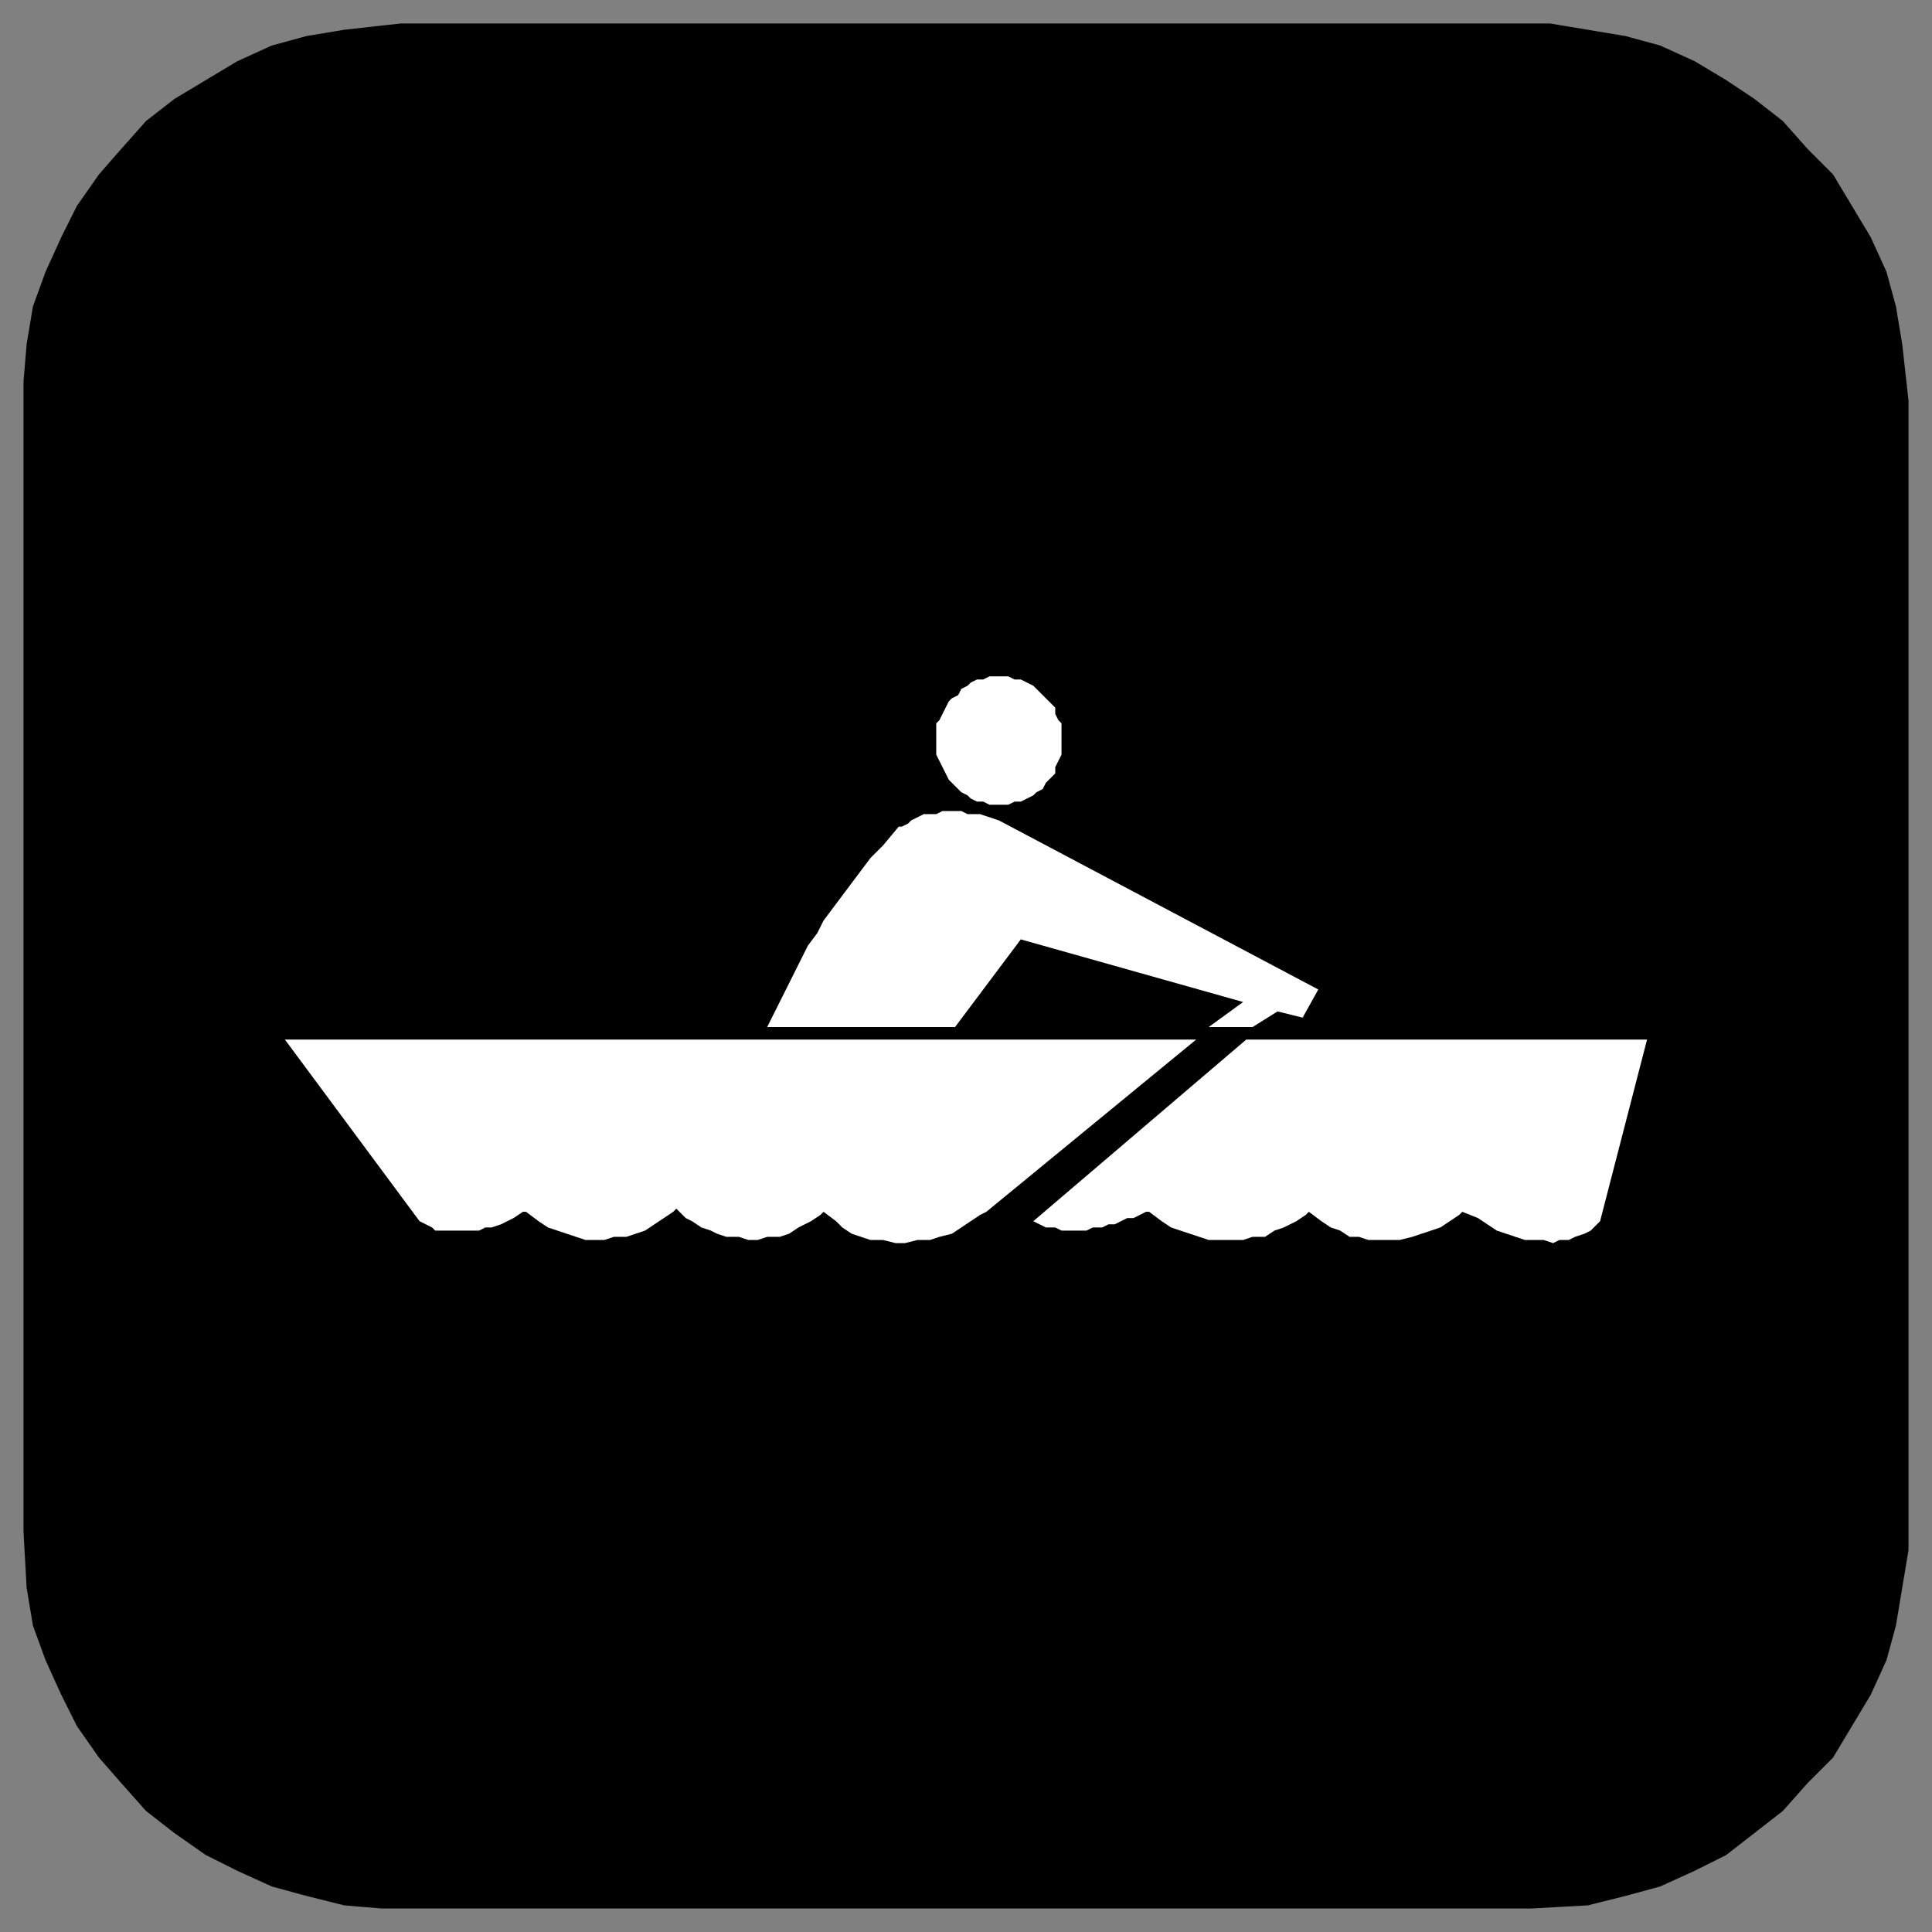
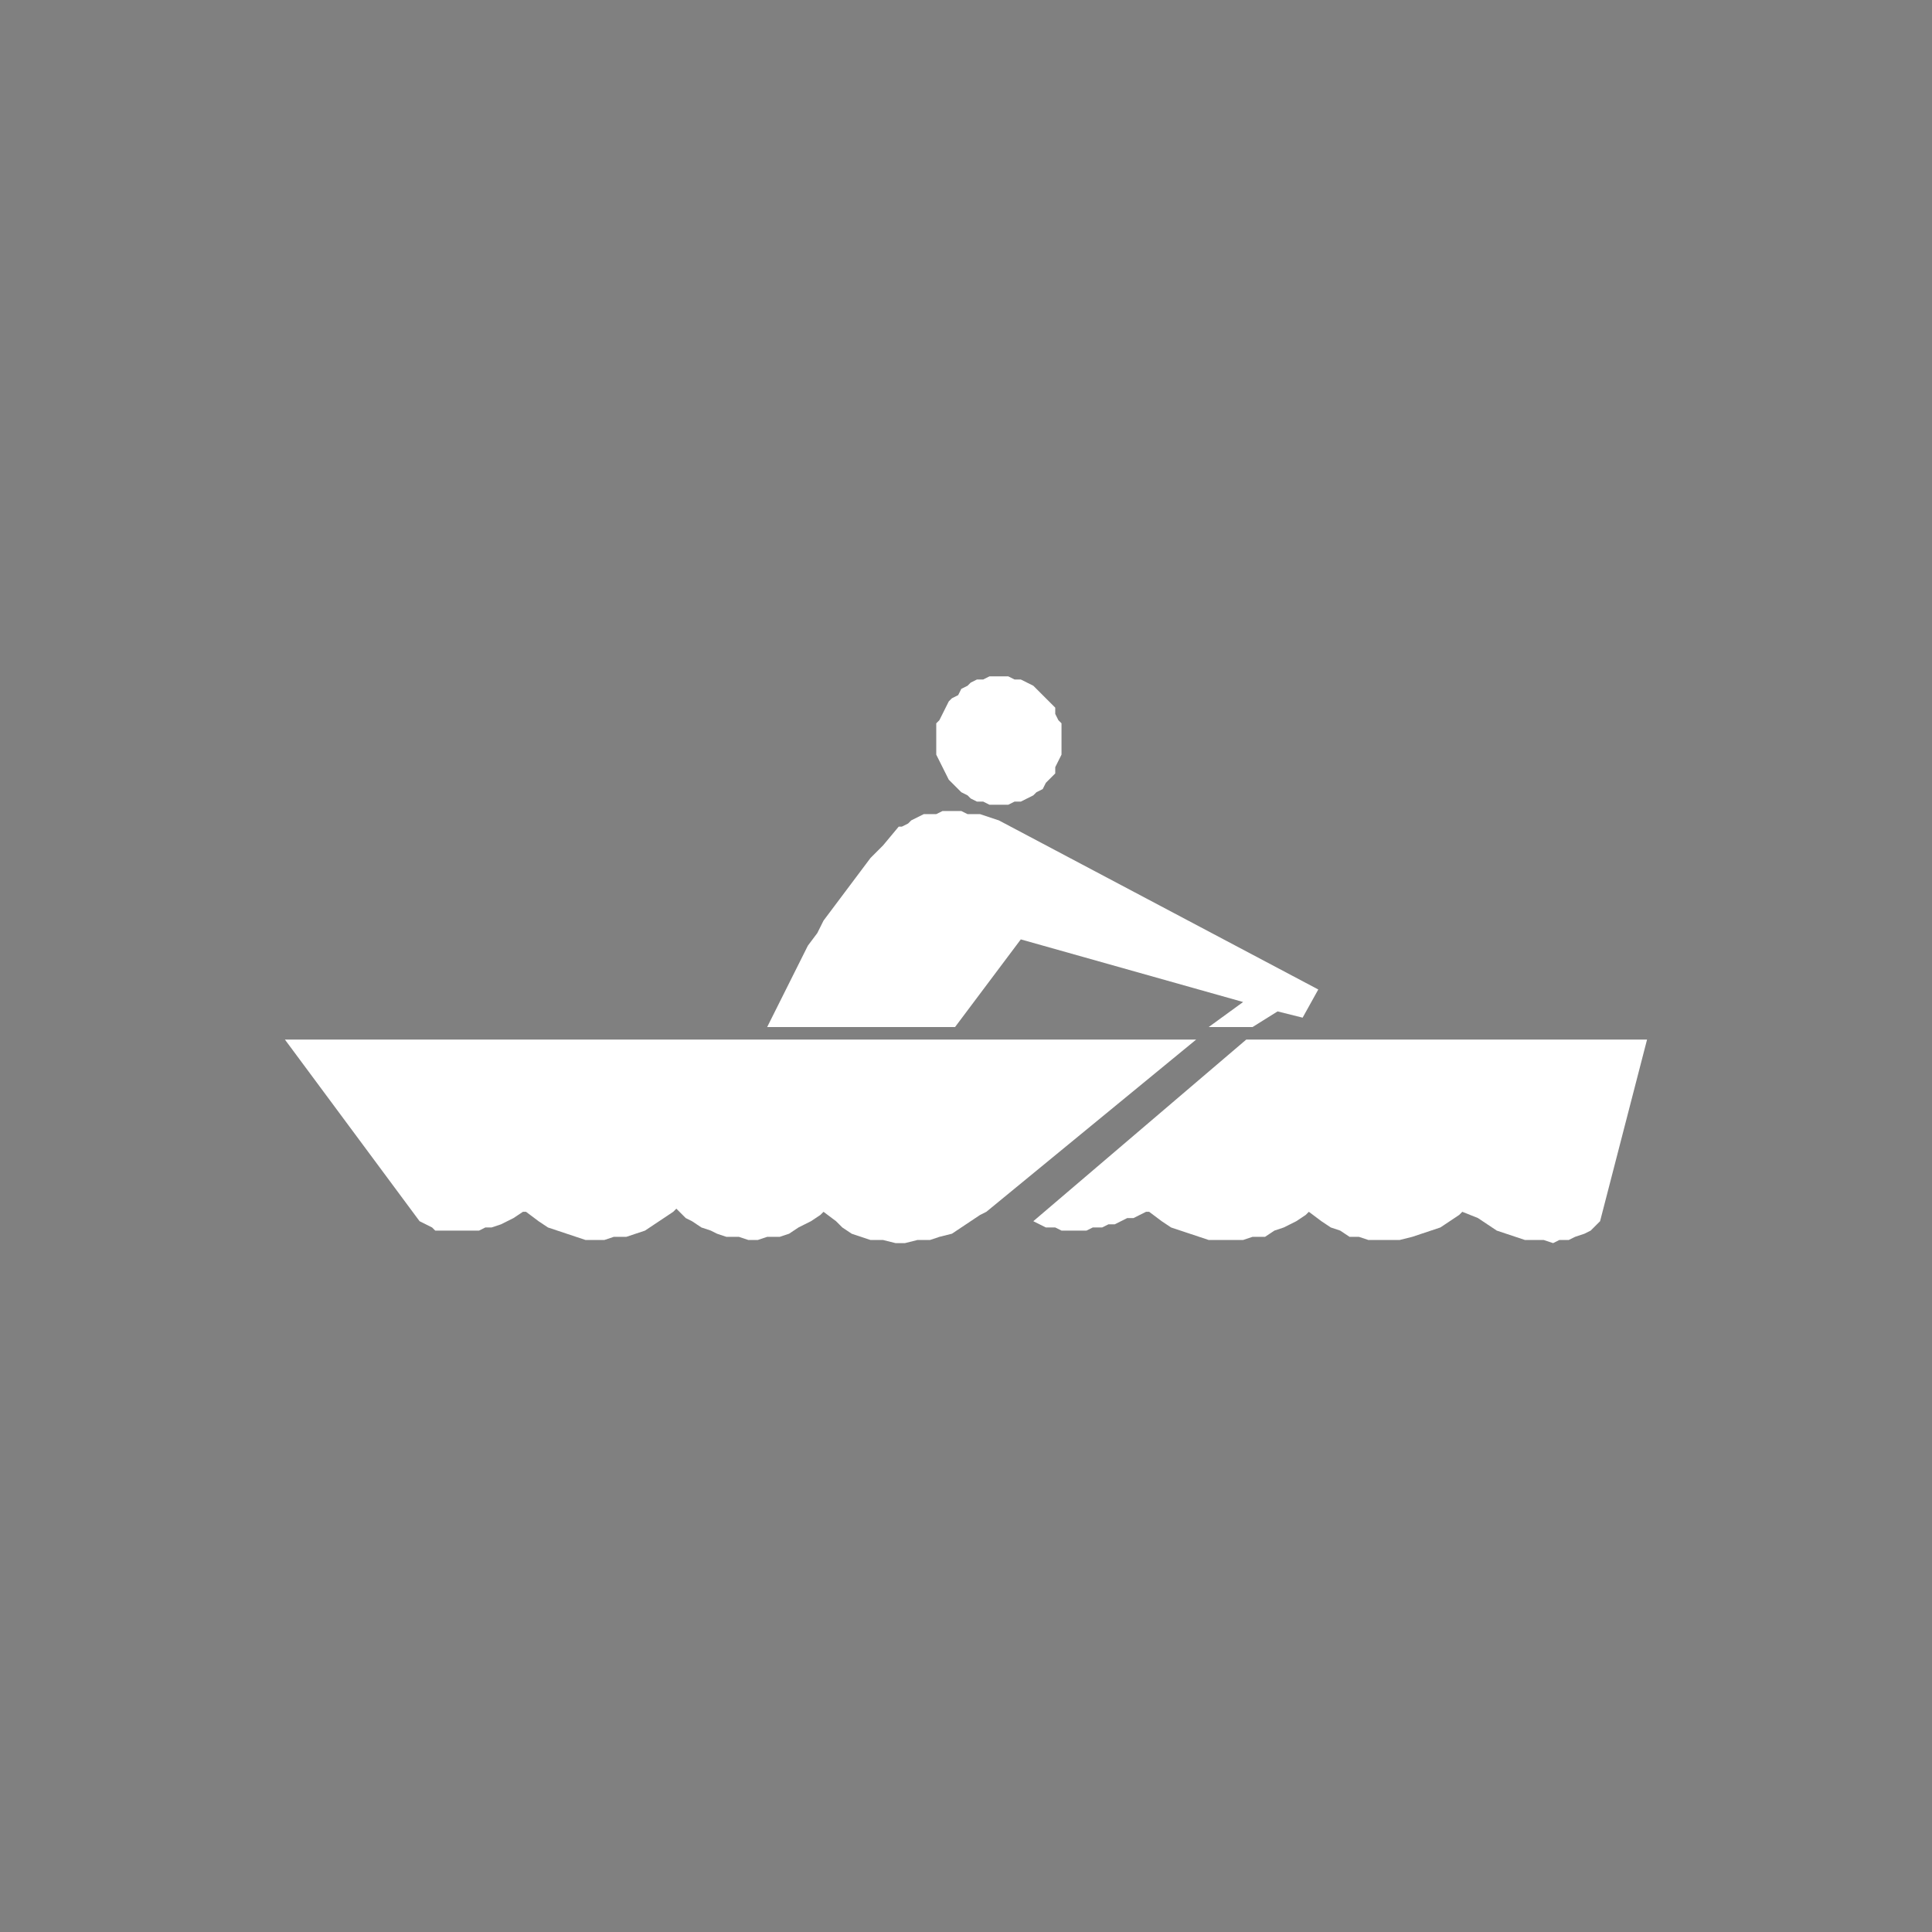
<svg xmlns="http://www.w3.org/2000/svg" fill-rule="evenodd" height="617" preserveAspectRatio="none" stroke-linecap="round" width="617">
  <rect width="100%" height="100%" fill="#808080" stroke="none" />
-   <path style="fill:#000;stroke:#000;stroke-width:1;stroke-linejoin:round" d="M128 8h367l12 2 12 2 11 3 11 5 10 6 9 6 9 7 8 9 8 8 6 10 6 10 5 11 3 11 2 12 2 18v361h0v6l-2 12-2 12-3 11-5 11-6 10-6 10-8 8-8 9-9 7-9 7-10 5-11 5-11 3-12 3-18 1H128h0-6l-12-1-12-3-11-3-11-5-10-5-10-7-9-7-8-9-7-8-7-10-5-10-5-11-4-11-2-12-1-18V128h0v-6l1-12 2-12 4-11 5-11 5-10 7-10 7-8 8-9 9-7 10-6 10-6 11-5 11-3 12-2 18-2z" />
  <path d="M91 332h291l-67 55-2 1-3 2-3 2-3 2-4 1-3 1h-4l-4 1h-3l-4-1h-4l-3-1-3-1-3-2-2-2-4-3-1 1-3 2-4 2-3 2-3 1h-4l-3 1h-3l-3-1h-4l-3-1-2-1-3-1-3-2-2-1-3-3-1 1-3 2-3 2-3 2-3 1-3 1h-4l-3 1h-6l-3-1-3-1-3-1-3-1-3-2-4-3h-1l-3 2-2 1-2 1-3 1h-2l-2 1h-14l-1-1-2-1-2-1-43-58zm239 58 68-58h128l-15 58-1 1-2 2-2 1-3 1-2 1h-3l-2 1-3-1h-6l-3-1-3-1-3-1-3-2-3-2-5-2-1 1-3 2-3 2-3 1-3 1-3 1-4 1h-10l-3-1h-3l-3-2-3-1-3-2-4-3-1 1-3 2-4 2-3 1-3 2h-4l-3 1h-11l-3-1-3-1-3-1-3-1-3-2-4-3h-1l-2 1-2 1h-2l-2 1-2 1h-2l-2 1h-3l-2 1h-8l-2-1h-3l-4-2zm56-62 11-8-71-20-21 28h-60l1-2 2-4 2-4 2-4 2-4 2-4 2-4 3-4 2-4 3-4 3-4 3-4 3-4 3-4 4-4 5-6h1l2-1 1-1 2-1 2-1h4l2-1h6l2 1h4l3 1 3 1 102 54-5 9-8-2-8 5h-14zm-67-112h3l2 1h2l2 1 2 1 1 1 2 2 1 1 1 1 2 2v2l1 2 1 1v10l-1 2-1 2v2l-2 2-1 1-1 2-2 1-1 1-2 1-2 1h-2l-2 1h-6l-2-1h-2l-2-1-1-1-2-1-1-1-2-2-1-1-1-2-1-2-1-2-1-2v-10l1-1 1-2 1-2 1-2 1-1 2-1 1-2 2-1 1-1 2-1h2l2-1h3z" style="stroke:none;fill:#fff" />
</svg>